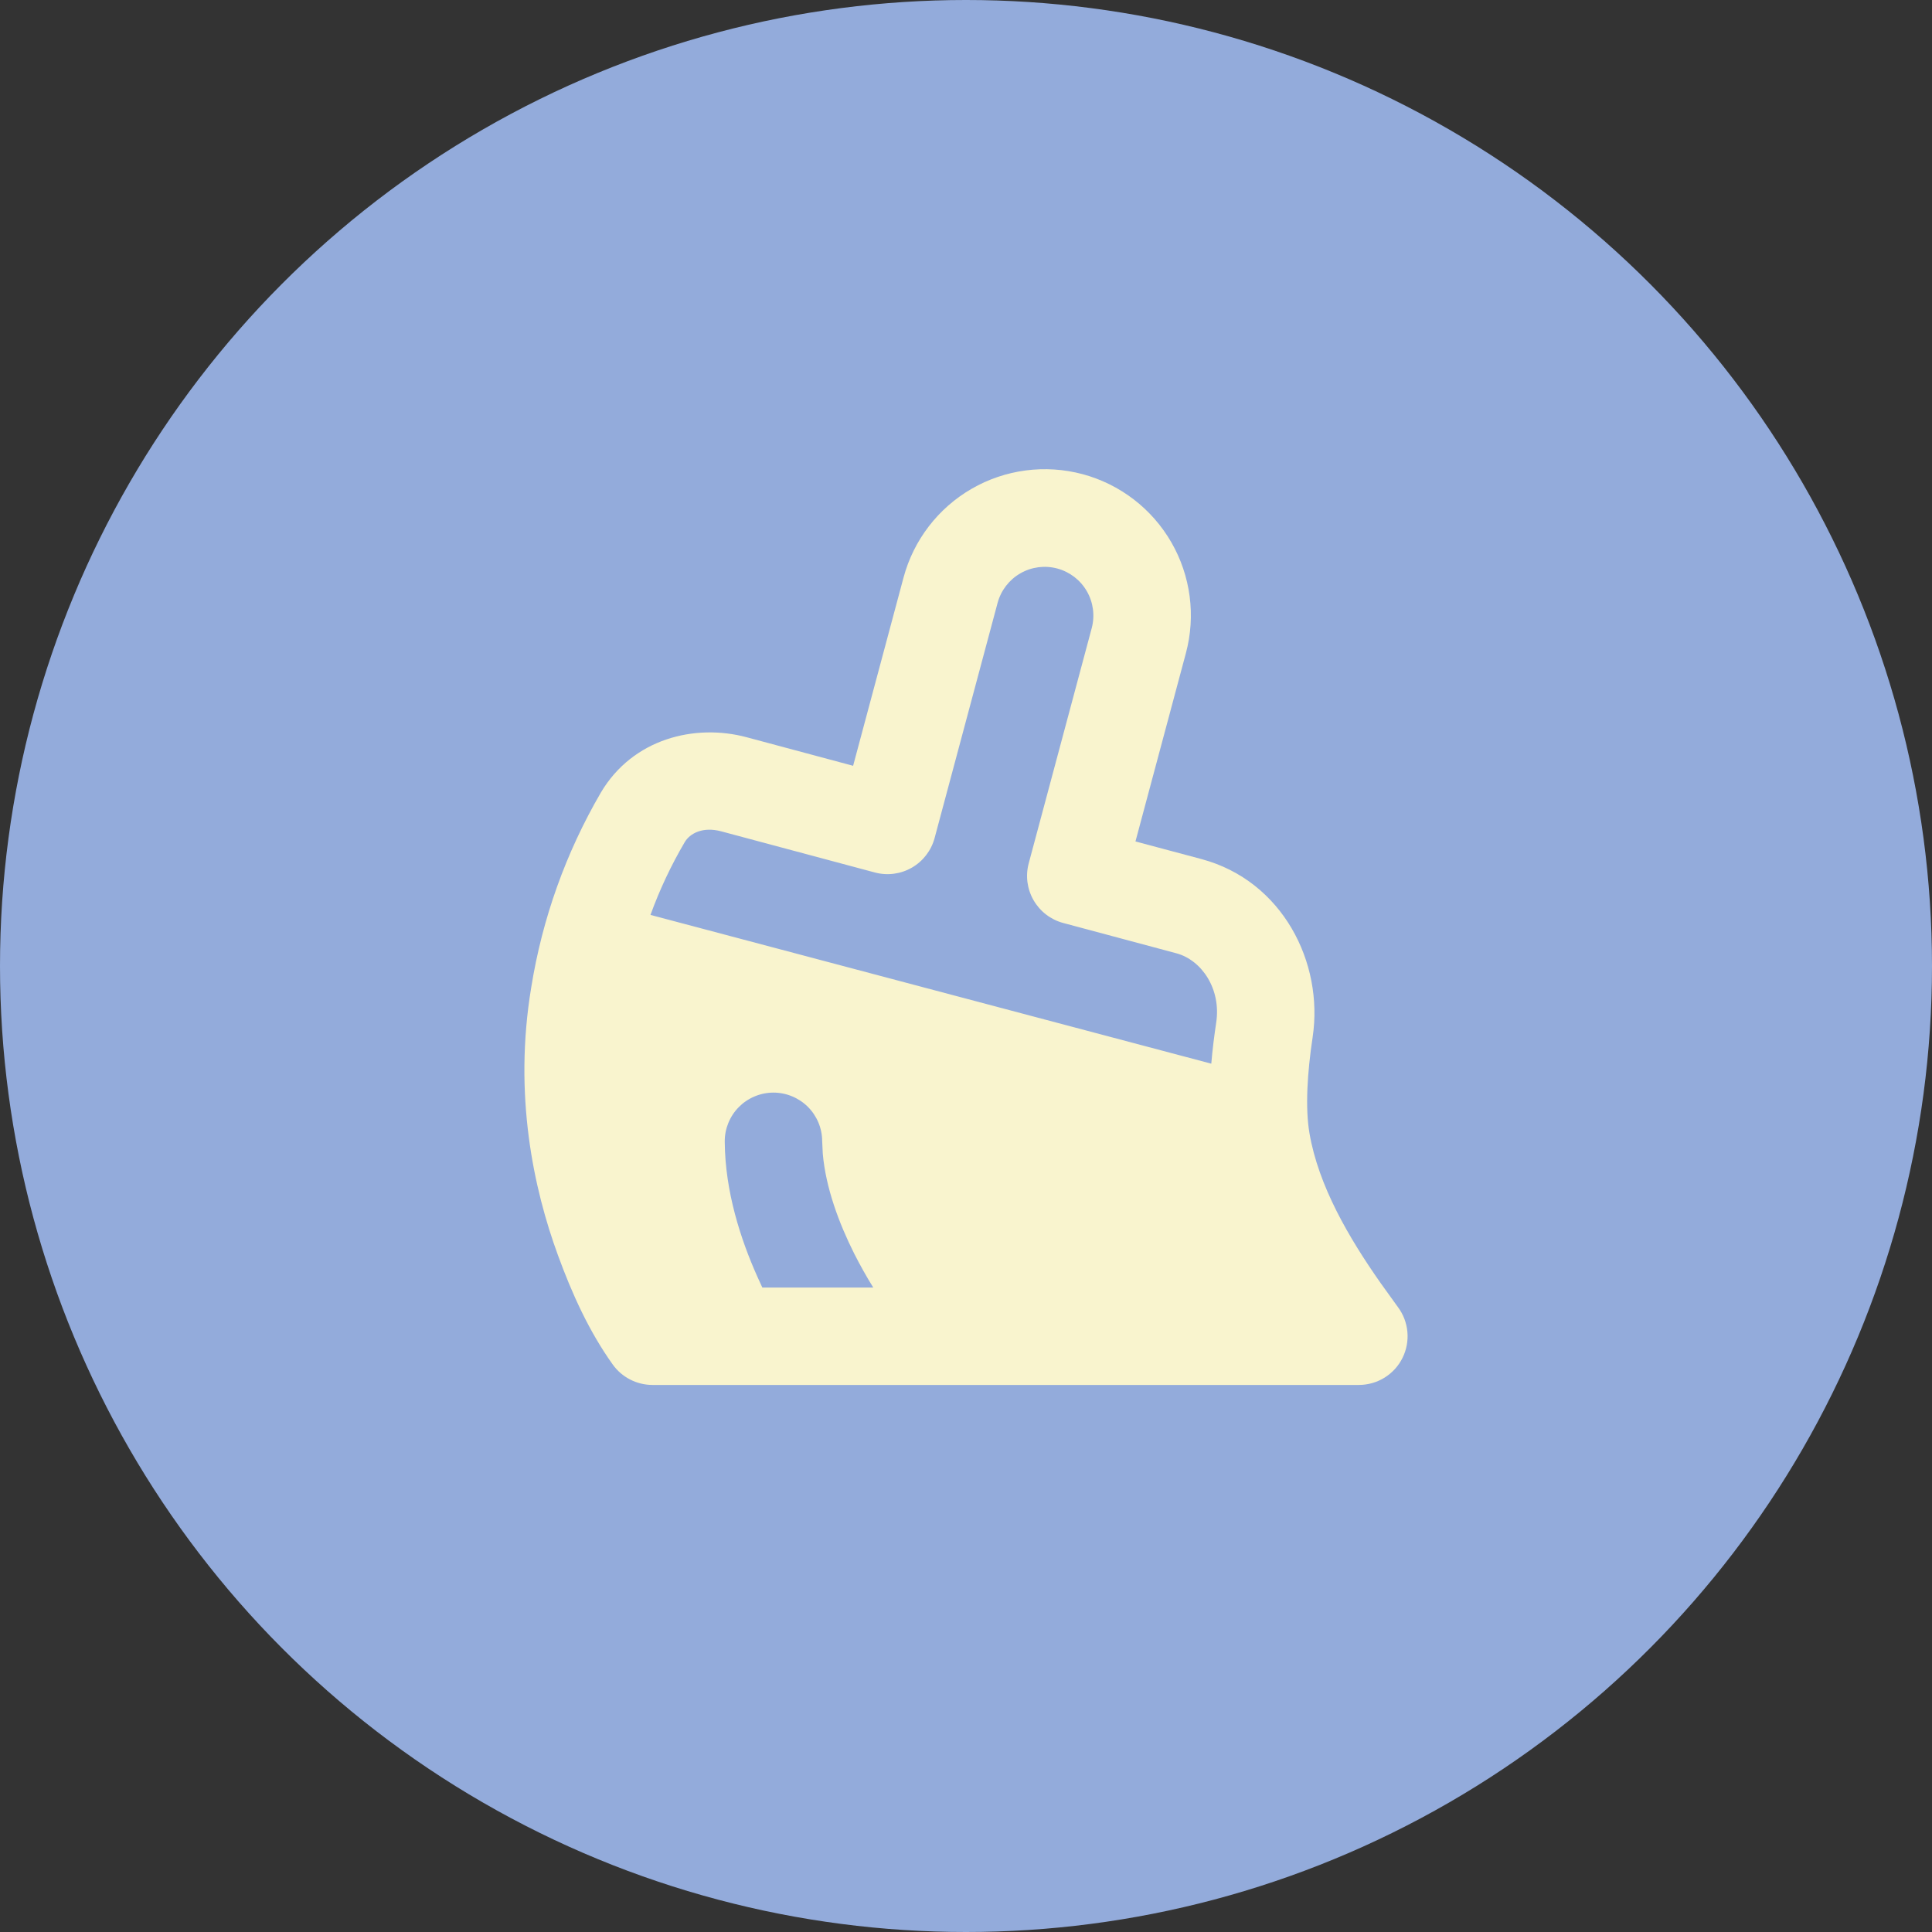
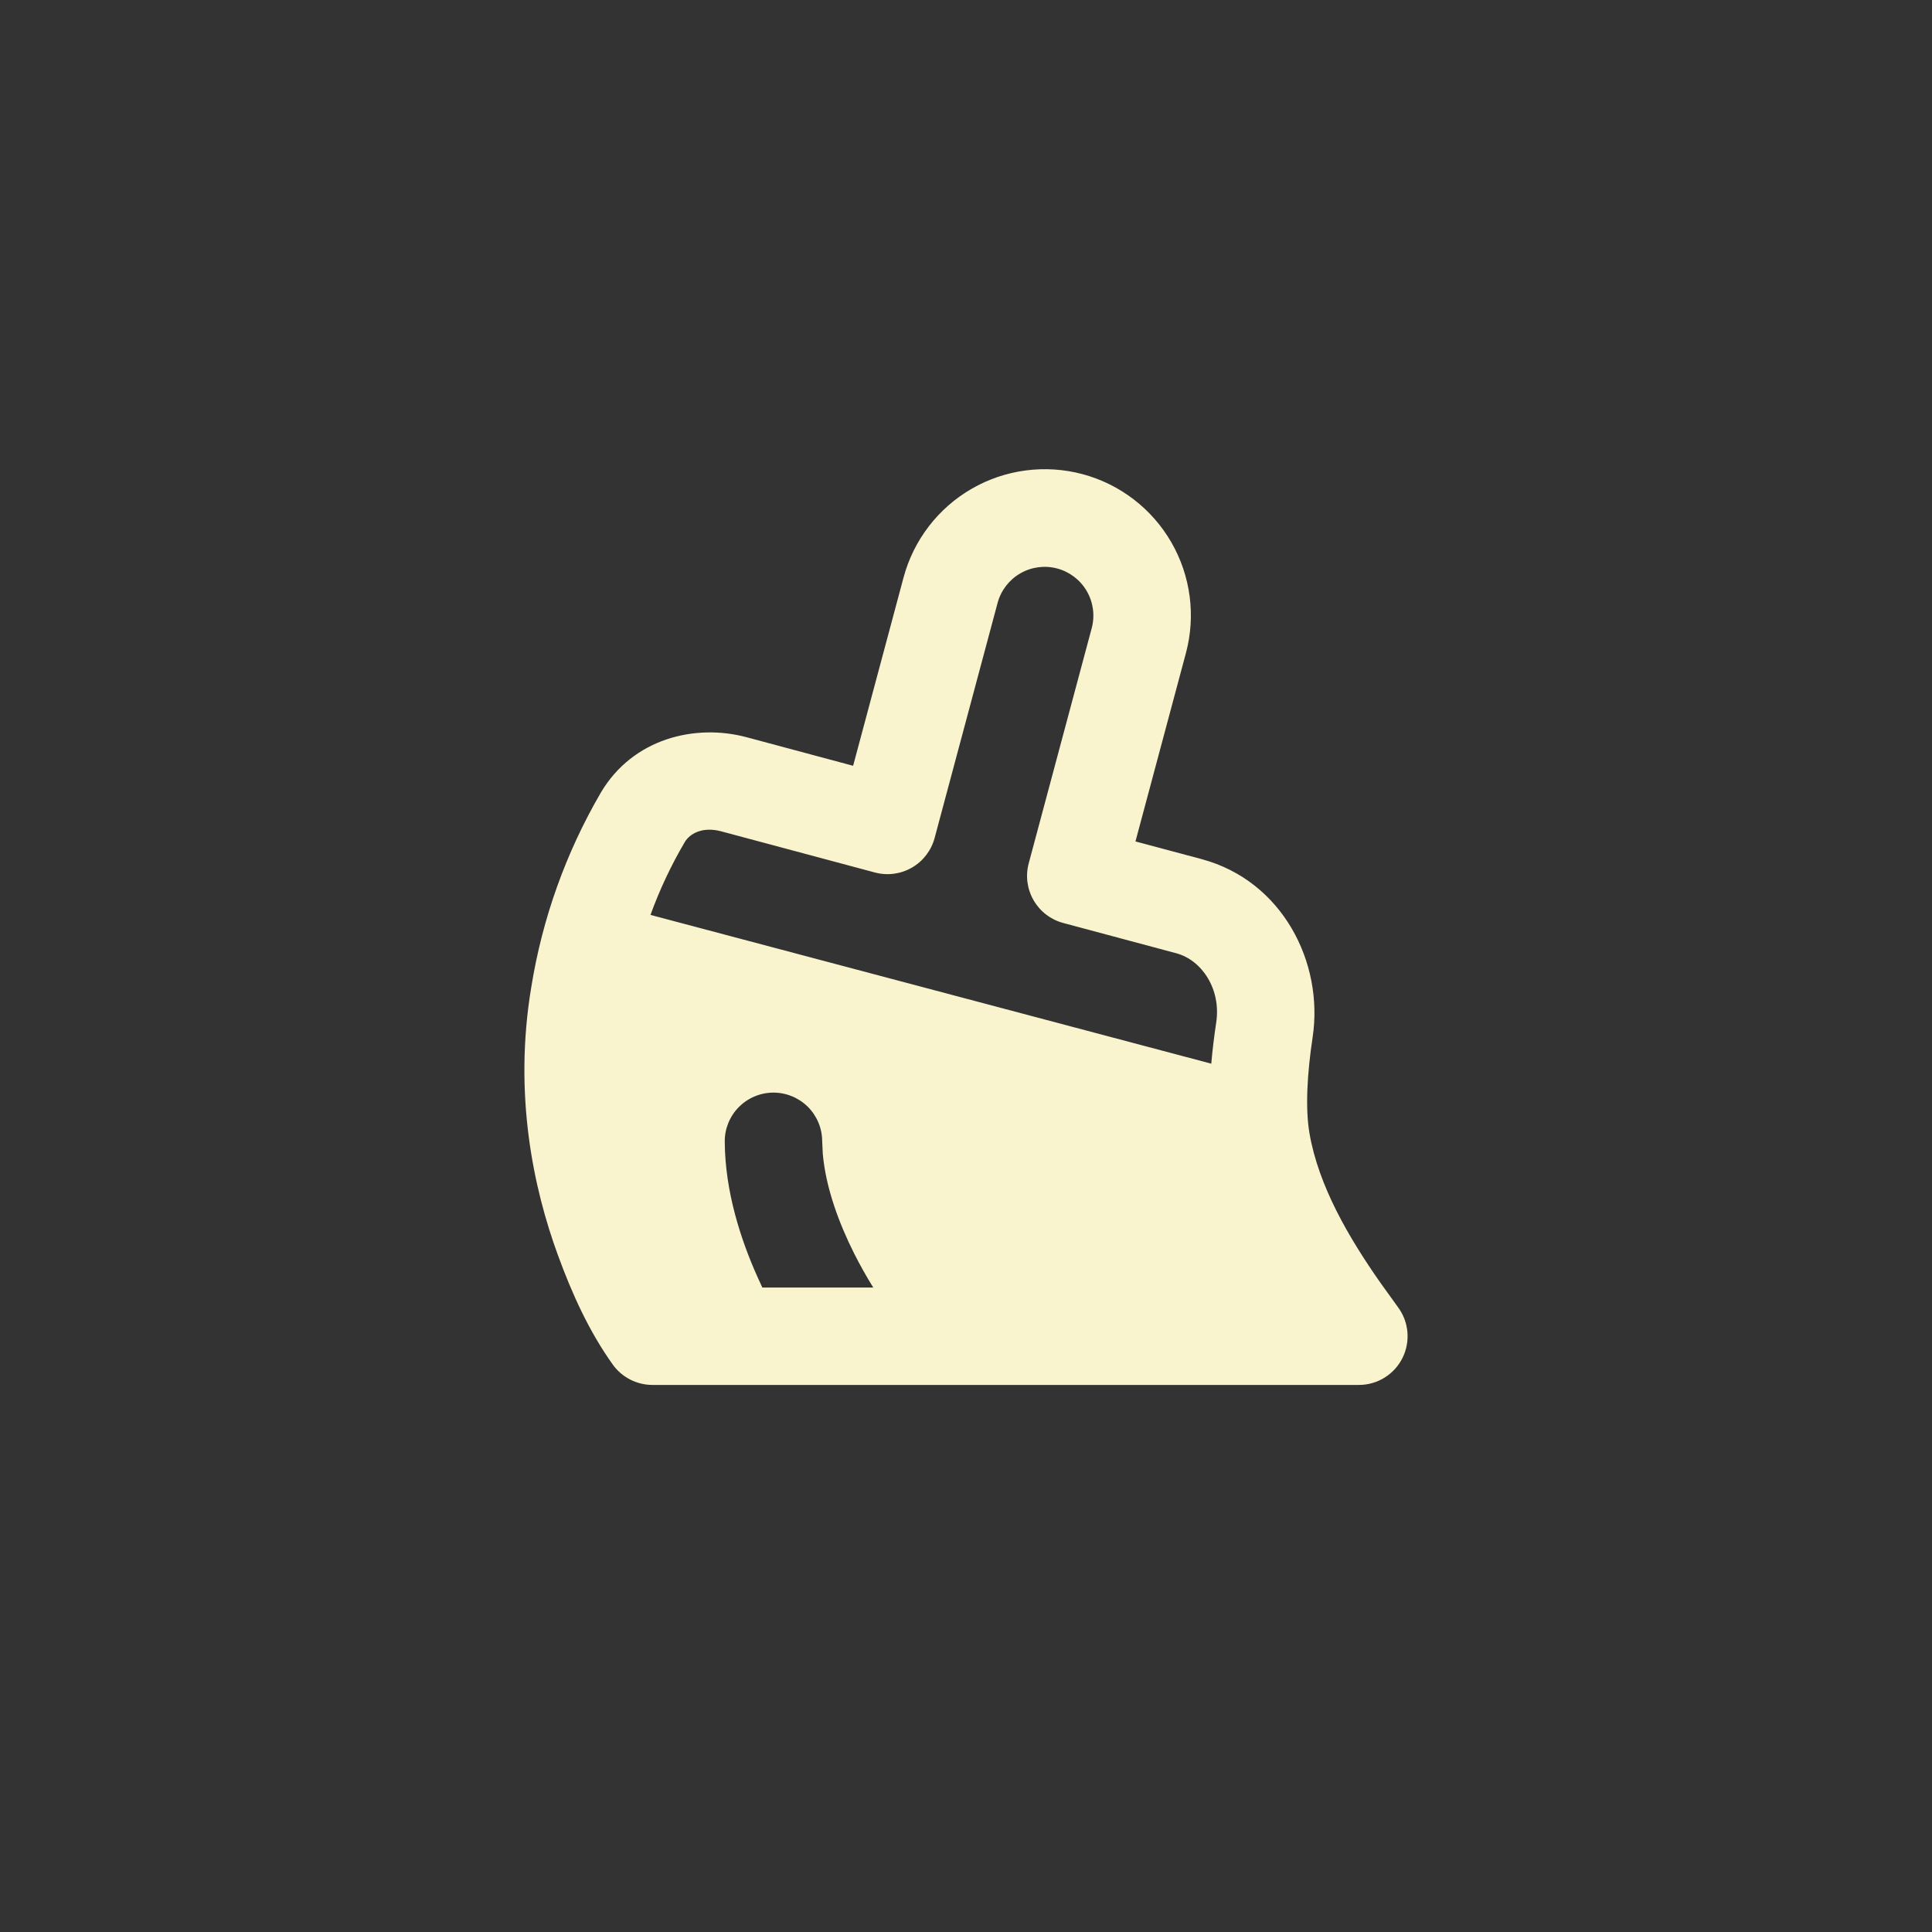
<svg xmlns="http://www.w3.org/2000/svg" width="70" height="70" viewBox="0 0 70 70" fill="none">
  <rect x="0" y="0" width="70" height="70" fill="#333333" stroke="none" />
-   <circle cx="35" cy="35" r="35" fill="#93ABDB" />
  <path fill-rule="evenodd" clip-rule="evenodd" d="M39.225 17.18C40.581 17.544 41.737 18.432 42.439 19.648C43.141 20.865 43.331 22.31 42.967 23.666L41.14 30.487L43.538 31.128C46.457 31.912 47.968 34.871 47.559 37.582C47.365 38.869 47.287 40.135 47.444 41.056C47.771 42.97 48.871 44.845 50.018 46.481L50.643 47.35C50.841 47.612 50.962 47.924 50.992 48.251C51.023 48.578 50.961 48.907 50.815 49.201C50.669 49.495 50.443 49.742 50.164 49.915C49.885 50.088 49.563 50.179 49.234 50.179H23.637C23.072 50.179 22.53 49.901 22.202 49.441C21.339 48.234 20.723 46.868 20.216 45.48C19.333 43.072 18.597 39.667 19.249 35.767C19.648 33.282 20.503 30.892 21.77 28.717C22.926 26.761 25.178 26.21 27.05 26.711L30.91 27.746L32.737 20.925C33.101 19.568 33.989 18.412 35.205 17.709C36.421 17.007 37.868 16.817 39.225 17.18ZM28.012 39.587C27.78 39.589 27.551 39.636 27.337 39.727C27.123 39.817 26.93 39.948 26.767 40.113C26.604 40.278 26.476 40.474 26.388 40.689C26.301 40.904 26.257 41.133 26.259 41.365C26.271 43.173 26.836 44.905 27.44 46.255L27.62 46.649H31.639C31.39 46.248 31.16 45.836 30.947 45.415C30.4 44.326 29.918 43.035 29.811 41.801L29.789 41.34C29.786 40.873 29.597 40.425 29.264 40.096C28.931 39.768 28.48 39.585 28.012 39.587ZM36.146 21.839L33.862 30.366C33.74 30.817 33.444 31.203 33.039 31.436C32.633 31.67 32.151 31.733 31.699 31.612L26.135 30.122C25.459 29.94 24.995 30.198 24.809 30.512C24.316 31.351 23.9 32.234 23.568 33.149L43.887 38.539C43.931 38.022 43.995 37.519 44.065 37.053C44.251 35.834 43.541 34.786 42.621 34.539L38.521 33.441C38.297 33.381 38.087 33.277 37.903 33.136C37.719 32.995 37.565 32.819 37.449 32.618C37.333 32.417 37.258 32.196 37.227 31.966C37.197 31.736 37.212 31.502 37.273 31.278L39.557 22.752C39.675 22.3 39.61 21.82 39.376 21.417C39.141 21.013 38.757 20.719 38.306 20.598C37.855 20.477 37.374 20.54 36.97 20.773C36.565 21.005 36.269 21.389 36.146 21.839Z" fill="#F9F4CE" />
</svg>